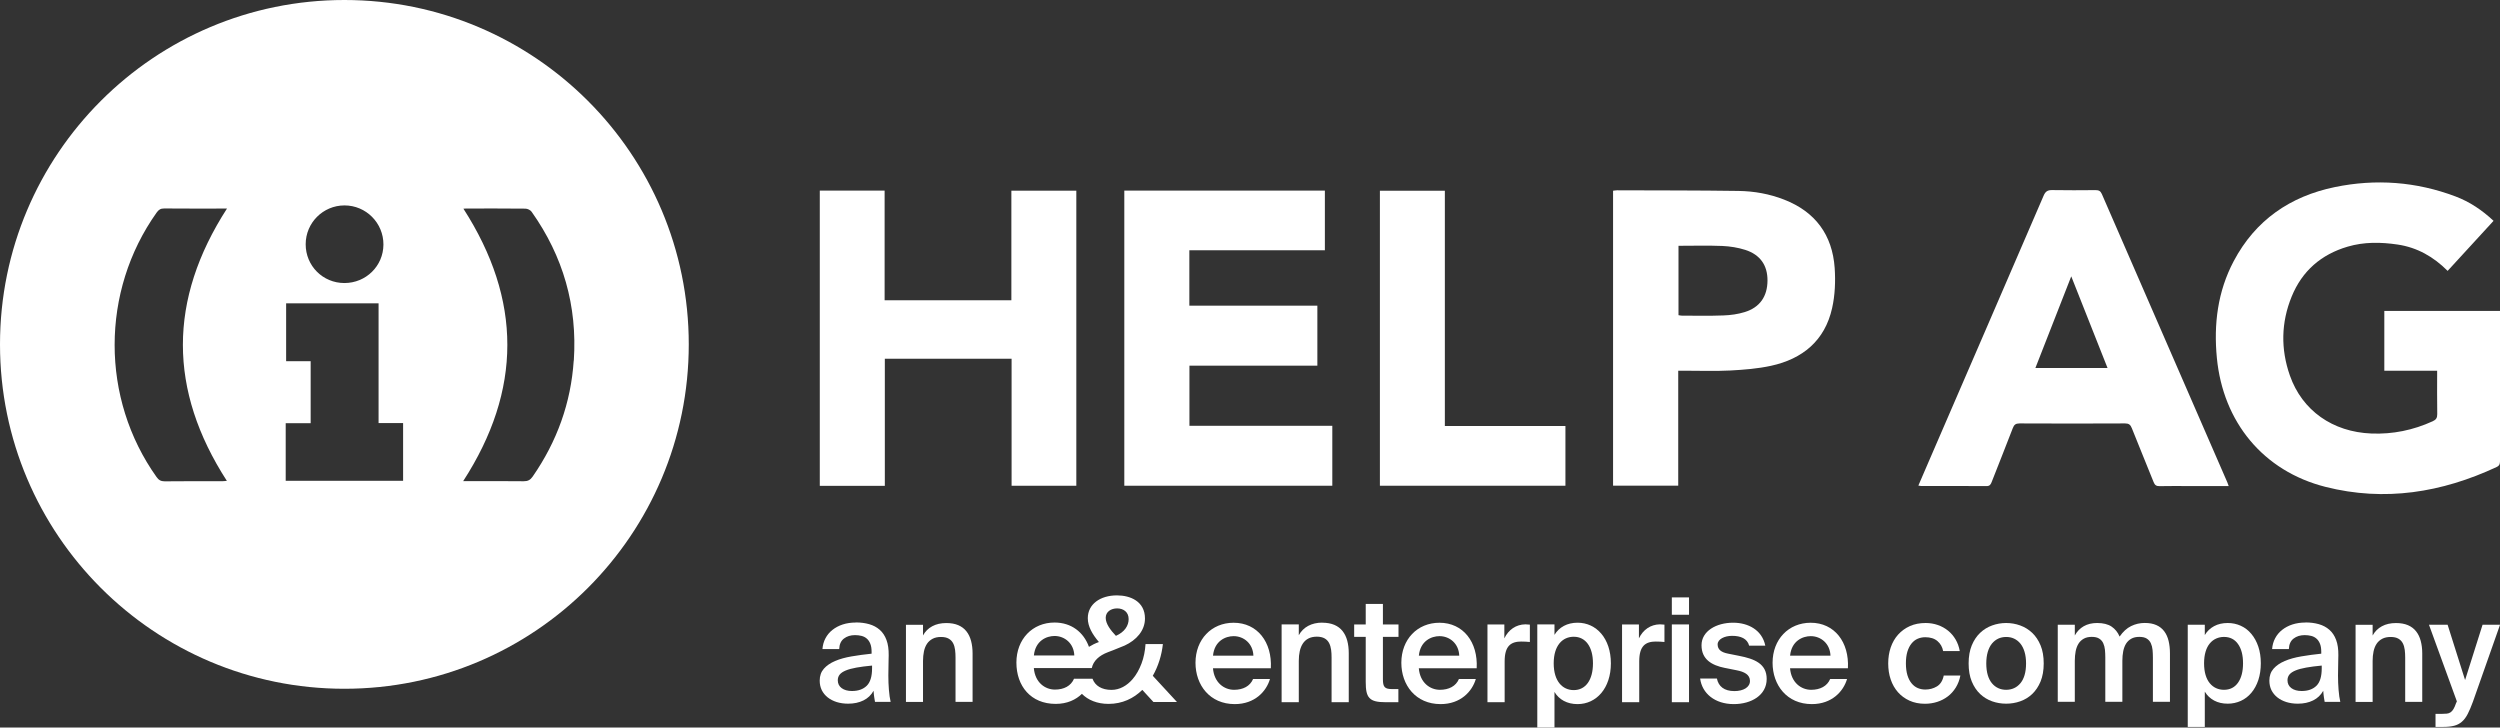
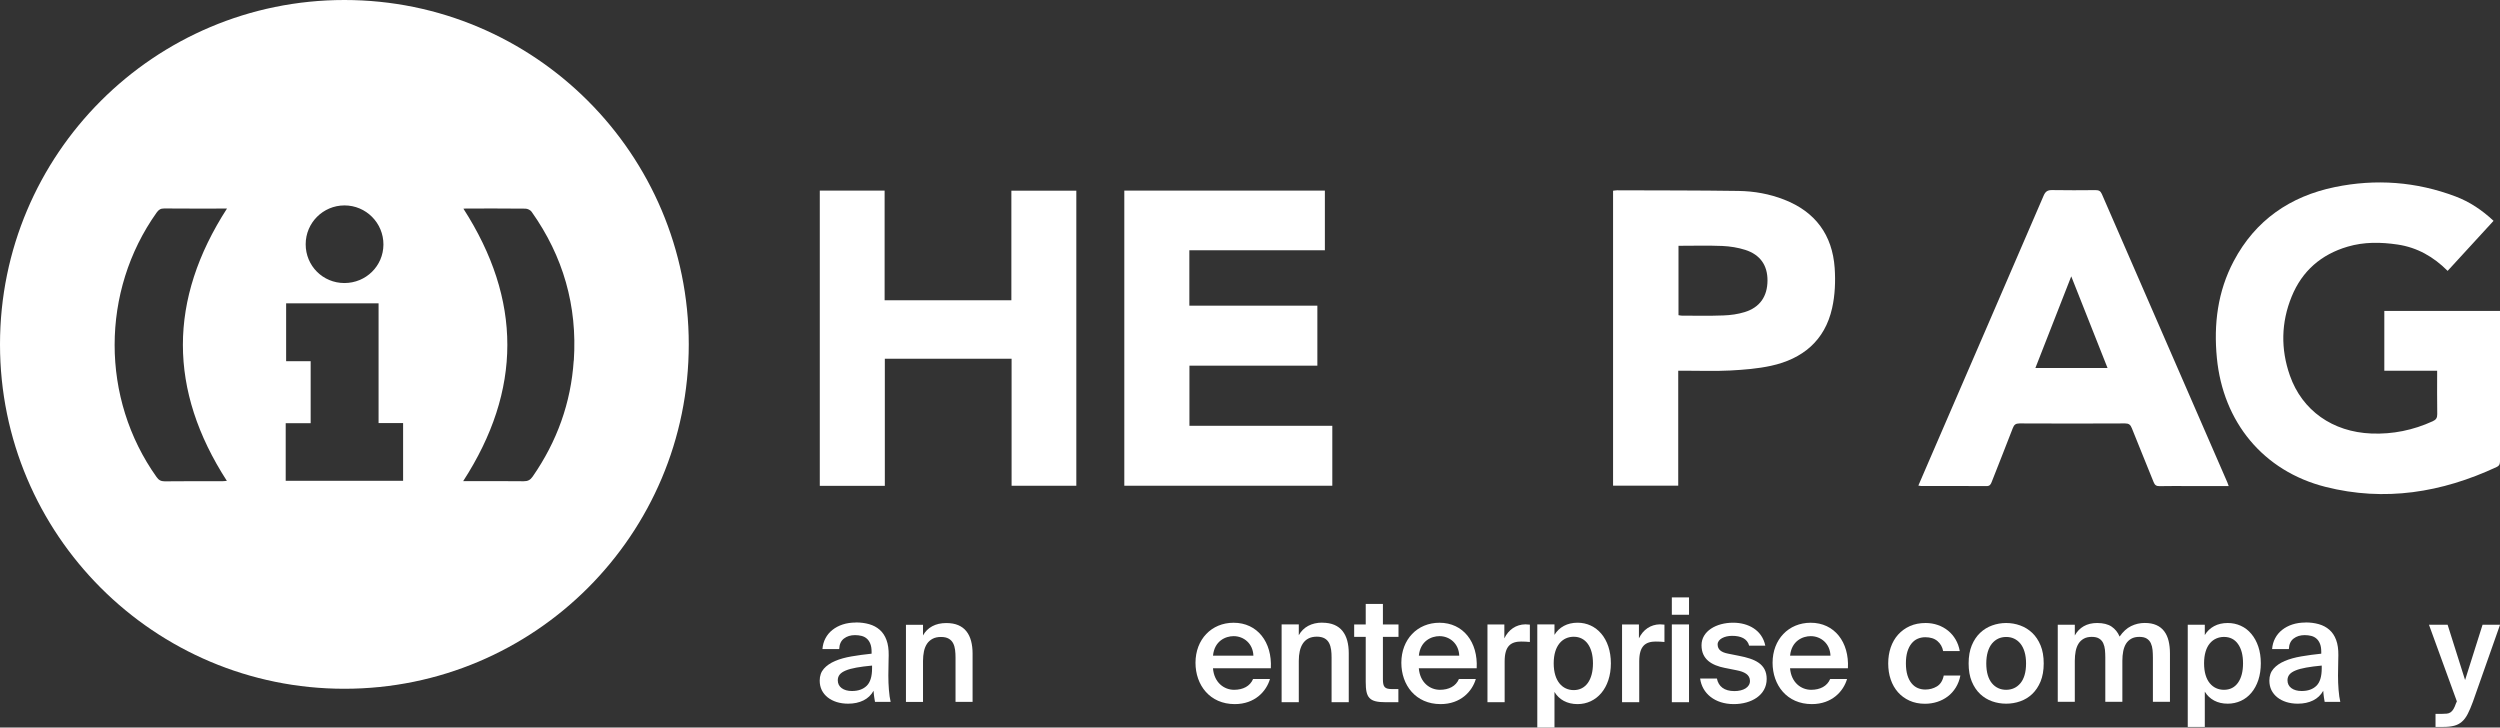
<svg xmlns="http://www.w3.org/2000/svg" id="Layer_2" viewBox="0 0 581.98 169.36">
  <rect x="0" y="0" width="581.98" height="169.36" fill="#333333" stroke="none" />
  <defs>
    <style>.cls-1{fill:#fff;stroke-width:0px;}</style>
  </defs>
  <g id="Layer_1-2">
    <g id="Layer_1-3">
      <g id="_715592560">
        <path class="cls-1" d="M567.33,86.3h-12.28v-13.91h26.93v1.34c0,11.1,0,22.21,0,33.31,0,.69.05,1.29-.79,1.68-12.77,5.96-26.07,8.11-39.84,4.62-14.51-3.68-23.84-15.11-25.28-30.01-.76-7.87.18-15.46,3.92-22.54,5.05-9.54,13.15-15.1,23.55-17.24,9.52-1.96,18.94-1.27,28.08,2.18,3.29,1.24,6.18,3.17,8.86,5.68-3.58,3.9-7.11,7.75-10.69,11.65-3.29-3.29-7.07-5.45-11.63-6.13-3.92-.58-7.83-.64-11.65.49-6.15,1.81-10.59,5.65-13.02,11.6-2.48,6.05-2.58,12.26-.42,18.41,2.86,8.15,9.96,13.13,18.96,13.49,4.99.2,9.75-.78,14.3-2.86.77-.35,1.05-.79,1.04-1.65-.06-3.31-.02-6.62-.02-10.1Z" />
        <path class="cls-1" d="M205.98,113.1h-15.14V44.37h15.09v25.53h29.51v-25.51h15.12v68.69h-15.07v-29.57h-29.51v29.59Z" />
        <path class="cls-1" d="M261.72,44.37h46.7v13.89h-31.55v12.89h29.8v13.97h-29.78v14h33.26v13.95h-48.42V44.37Z" />
        <path class="cls-1" d="M473.82,85.67h16.8c-2.81-7.1-5.58-14.09-8.45-21.34-2.85,7.29-5.58,14.27-8.35,21.34ZM518.81,113.15h-9.34c-2.24,0-4.48-.03-6.72.02-.76.02-1.13-.23-1.41-.95-1.67-4.19-3.41-8.35-5.07-12.55-.32-.8-.69-1.1-1.57-1.1-8.18.04-16.37.04-24.56,0-.9,0-1.28.3-1.58,1.1-1.6,4.17-3.26,8.32-4.89,12.48-.23.59-.43,1.02-1.23,1.01-5.08-.04-10.17-.02-15.25-.03-.16,0-.32-.05-.61-.09.88-2.03,1.72-4,2.57-5.96,8.87-20.51,17.75-41.01,26.59-61.53.43-1,.95-1.32,2-1.3,3.36.06,6.72.04,10.08.01.73,0,1.15.17,1.47.9,9.72,22.39,19.47,44.76,29.22,67.14.08.19.14.39.31.84Z" />
        <path class="cls-1" d="M390.74,73.37c.29.04.54.11.79.11,3.23,0,6.46.08,9.68-.05,1.66-.06,3.36-.29,4.94-.78,3.54-1.09,5.29-3.65,5.31-7.34.02-3.52-1.68-6.02-5.18-7.14-1.7-.54-3.53-.83-5.31-.91-3.38-.14-6.77-.04-10.23-.04v16.14ZM375.51,113.06V44.4c.33-.04.63-.1.92-.1,9.43.04,18.87.01,28.3.15,3.62.05,7.2.69,10.6,2.02,7.27,2.83,11.23,8.22,11.77,15.92.21,3.1.08,6.33-.6,9.35-1.69,7.56-6.87,11.82-14.24,13.42-3.09.67-6.3.92-9.47,1.09-3.52.18-7.06.05-10.59.05h-1.52v26.76h-15.17Z" />
-         <path class="cls-1" d="M336.35,99.17h28.07v13.9h-43.19V44.4h15.12v54.76Z" />
        <path class="cls-1" d="M133.56,83.92c-.65,9.89-3.91,18.87-9.55,27.01-.55.8-1.13,1.11-2.11,1.1-4.26-.06-8.53-.02-12.79-.02h-1.29c13.71-21.18,13.7-42.22.06-63.43.22-.01.46-.04.71-.04,4.57,0,9.13-.02,13.7.03.5,0,1.18.32,1.46.72,7.36,10.38,10.67,21.93,9.83,34.64ZM93.83,111.93h-27.32v-13.41h5.81v-14.44h-5.71v-13.46h21.52v27.87h5.71v13.44ZM52.8,111.94c-.32.02-.68.08-1.04.08-4.48,0-8.96-.02-13.43.03-.89,0-1.4-.31-1.89-1.01-13.01-18.27-13.01-43.22.02-61.55.47-.66.92-.97,1.77-.96,4.86.05,9.72.02,14.61.02-13.68,21.22-13.68,42.24-.03,63.39ZM80.18,47.82c5.03-.01,9.11,4.09,9.08,9.13-.03,4.98-4.07,8.95-9.1,8.94-5.02-.01-9.01-4.02-9-9.03,0-4.99,4.04-9.03,9.02-9.04ZM80.17,0C35.89,0,0,35.89,0,80.17s35.89,80.17,80.17,80.17,80.17-35.89,80.17-80.17S124.45,0,80.17,0Z" />
-         <path class="cls-1" d="M245.48,148.05c2.35,0,4.51,1.71,4.61,4.54h-9.41c.34-3.43,2.93-4.54,4.81-4.54ZM260.05,141.63c1.48,0,2.69.84,2.69,2.49,0,1.51-.91,2.99-2.96,3.9l-.03-.03c-1.21-1.28-2.35-2.76-2.35-4.17s1.24-2.19,2.66-2.19ZM268.35,157.34c1.31-2.29,2.09-4.88,2.36-7.4h-4.04c-.1,1.55-.4,3.13-.94,4.54-.53,1.38-1.2,2.61-2.08,3.63-1.31,1.51-2.99,2.49-4.91,2.49-2.27,0-3.82-.97-4.41-2.59h-4.31c-.71,1.68-2.36,2.52-4.44,2.52-2.29,0-4.64-1.65-4.91-5.01h13.49c.35-1.65,1.66-2.9,3.77-3.7,0,0,1.96-.72,3.9-1.55,2.69-1.24,4.71-3.46,4.71-6.29,0-4-3.43-5.38-6.52-5.38-3.9,0-6.79,2.05-6.79,5.31,0,1.92,1.04,3.73,2.59,5.55-.82.29-1.6.67-2.32,1.12-1.25-3.44-4.11-5.66-8.01-5.66-5.14,0-8.88,3.87-8.88,9.32s3.33,9.62,9.15,9.62c2.67,0,4.7-.97,6.1-2.34,1.43,1.45,3.57,2.34,6.19,2.34,3.23,0,5.85-1.28,7.87-3.26l2.59,2.82h5.48l-5.62-6.09Z" />
        <path class="cls-1" d="M291.78,152.63c-.1-2.83-2.25-4.54-4.6-4.54-1.88,0-4.47,1.11-4.8,4.54h9.41ZM287.28,160.58c2.08,0,3.73-.84,4.43-2.52h3.93c-.84,2.89-3.53,5.85-8.2,5.85-5.81,0-9.14-4.44-9.14-9.62,0-5.45,3.73-9.32,8.87-9.32,5.54,0,9,4.51,8.67,10.6h-13.47c.27,3.36,2.62,5.01,4.9,5.01Z" />
        <path class="cls-1" d="M307.83,144.96c4.37,0,6.15,2.83,6.15,7.13v11.37h-4v-10.4c0-2.46-.37-4.85-3.43-4.85s-4.2,2.36-4.2,5.62v9.63h-4v-18.11h4v2.52c1.04-1.88,2.96-2.93,5.48-2.93Z" />
        <path class="cls-1" d="M321.93,140.59v4.78h3.63v2.89h-3.63v9.86c0,1.85.44,2.29,2.15,2.29h1.45v3.06h-2.96c-3.86,0-4.64-1.04-4.64-4.74v-10.47h-2.69v-2.89h2.69v-4.78h4Z" />
        <path class="cls-1" d="M339.7,152.63c-.1-2.83-2.25-4.54-4.6-4.54-1.88,0-4.47,1.11-4.8,4.54h9.41ZM335.2,160.58c2.08,0,3.73-.84,4.43-2.52h3.93c-.84,2.89-3.53,5.85-8.2,5.85-5.81,0-9.14-4.44-9.14-9.62,0-5.45,3.73-9.32,8.87-9.32,5.54,0,9,4.51,8.67,10.6h-13.47c.27,3.36,2.62,5.01,4.9,5.01Z" />
        <path class="cls-1" d="M354.23,149.34c-2.52,0-3.96,1.01-3.96,4.64v9.49h-4v-18.1h3.93v3.23c.97-2.02,2.72-3.23,4.9-3.26.3,0,.74.03,1.04.07v4.04c-.67-.07-1.31-.1-1.92-.1Z" />
        <path class="cls-1" d="M370.83,154.42c0-3.8-1.68-6.19-4.47-6.19-2.62,0-4.67,2.02-4.67,6.19s2.05,6.23,4.67,6.23c2.79,0,4.47-2.39,4.47-6.23ZM361.87,147.79c1.07-1.78,2.96-2.83,5.37-2.83,4.4,0,7.76,3.67,7.76,9.46s-3.36,9.49-7.76,9.49c-2.42,0-4.3-1.04-5.37-2.83v8.28h-4v-24h4v2.42Z" />
        <path class="cls-1" d="M385.56,149.34c-2.52,0-3.96,1.01-3.96,4.64v9.49h-4v-18.1h3.93v3.23c.97-2.02,2.72-3.23,4.9-3.26.3,0,.74.03,1.04.07v4.04c-.67-.07-1.31-.1-1.92-.1Z" />
        <path class="cls-1" d="M393.19,163.47h-4v-18.11h4v18.11ZM393.19,143.11h-4v-4.04h4v4.04Z" />
        <path class="cls-1" d="M403.21,148.02c-1.75,0-3.36.77-3.36,1.99s.87,1.85,2.42,2.15l2.55.51c3.66.71,6.45,1.85,6.45,5.39,0,3.77-3.56,5.85-7.66,5.85-4.43,0-7.39-2.52-7.83-5.96h3.9c.37,1.85,1.71,2.93,4.07,2.93,2.08,0,3.63-.88,3.63-2.36s-1.34-2.15-3.12-2.49l-2.72-.54c-3.06-.61-5.44-1.99-5.44-5.28s3.43-5.25,7.36-5.25c3.53,0,6.75,1.72,7.49,5.35h-3.76c-.44-1.65-1.95-2.29-3.96-2.29Z" />
        <path class="cls-1" d="M426.12,152.63c-.1-2.83-2.25-4.54-4.6-4.54-1.88,0-4.47,1.11-4.8,4.54h9.41ZM421.62,160.58c2.08,0,3.73-.84,4.43-2.52h3.93c-.84,2.89-3.53,5.85-8.2,5.85-5.81,0-9.14-4.44-9.14-9.62,0-5.45,3.73-9.32,8.87-9.32,5.54,0,9,4.51,8.67,10.6h-13.47c.27,3.36,2.62,5.01,4.9,5.01Z" />
        <path class="cls-1" d="M203.01,154.94c-1.42.13-2.64.29-3.64.47s-1.82.4-2.47.67c-.65.27-1.12.58-1.42.95-.3.37-.45.81-.45,1.32,0,.78.3,1.39.9,1.84.6.44,1.4.67,2.4.67,1.47,0,2.61-.41,3.44-1.22.82-.81,1.24-2.16,1.24-4.05v-.63ZM199.24,144.9c1.11,0,2.14.13,3.09.4.95.27,1.76.7,2.45,1.3.69.6,1.22,1.39,1.58,2.37.37.98.54,2.18.52,3.6,0,.22,0,.52-.02.88-.01.37-.02.76-.02,1.18s0,.86-.02,1.32c-.01.46-.02.89-.02,1.29,0,1.13.04,2.25.13,3.35.09,1.1.22,2.03.4,2.79h-3.64c-.07-.38-.13-.75-.18-1.1-.06-.36-.11-.84-.15-1.47-.56,1-1.35,1.75-2.37,2.25-1.02.5-2.2.75-3.54.75-.98,0-1.87-.13-2.68-.38-.81-.26-1.51-.62-2.1-1.09-.59-.47-1.04-1.03-1.37-1.68-.32-.66-.48-1.4-.48-2.22,0-1.11.32-2.03.97-2.77.64-.73,1.52-1.33,2.62-1.8,1.1-.47,2.38-.82,3.84-1.07,1.46-.25,3.01-.46,4.65-.63v-.43c0-.76-.1-1.38-.3-1.88-.2-.5-.47-.9-.82-1.2-.34-.3-.75-.51-1.22-.63-.47-.12-.98-.18-1.53-.18-1.02,0-1.88.27-2.57.8s-1.06,1.35-1.1,2.44h-3.9c.07-.91.3-1.75.7-2.5.4-.76.94-1.41,1.62-1.95.68-.54,1.48-.97,2.4-1.27.92-.3,1.94-.45,3.05-.45Z" />
        <path class="cls-1" d="M214.86,147.94c.51-.94,1.23-1.65,2.15-2.15.92-.5,2.02-.75,3.29-.75,1.09,0,2.02.17,2.79.5.77.33,1.4.81,1.89,1.43.49.62.85,1.37,1.08,2.24.23.87.35,1.83.35,2.9v11.28h-3.97v-10.31c0-.6-.03-1.19-.1-1.77-.07-.58-.22-1.1-.45-1.55-.23-.46-.58-.82-1.03-1.08-.46-.27-1.06-.4-1.82-.4s-1.4.14-1.93.42c-.53.28-.97.66-1.3,1.15-.33.49-.57,1.08-.72,1.77-.14.69-.22,1.44-.22,2.24v9.54h-3.97v-17.95h3.97v2.5Z" />
        <path class="cls-1" d="M448.28,145.03c1,0,1.95.16,2.84.47.89.31,1.68.75,2.38,1.32.7.57,1.28,1.25,1.75,2.05.47.8.79,1.7.97,2.7h-3.87c-.18-.96-.62-1.73-1.32-2.33-.7-.6-1.65-.9-2.85-.9-.62,0-1.21.12-1.75.35-.54.23-1.02.6-1.43,1.1-.41.5-.73,1.13-.97,1.89-.23.76-.35,1.67-.35,2.74s.12,1.98.35,2.75c.23.77.56,1.4.97,1.9.41.5.89.87,1.43,1.1.55.23,1.13.35,1.75.35,1,0,1.91-.24,2.72-.73.81-.49,1.34-1.33,1.59-2.53h3.87c-.2,1.04-.56,1.98-1.07,2.8-.51.82-1.13,1.51-1.87,2.07-.74.56-1.56.98-2.47,1.27-.91.29-1.86.43-2.84.43-1.33,0-2.53-.24-3.59-.72-1.06-.48-1.95-1.13-2.69-1.97-.73-.83-1.3-1.82-1.69-2.97-.39-1.14-.58-2.39-.58-3.72s.19-2.57.58-3.72c.39-1.14.96-2.14,1.72-2.99.76-.84,1.67-1.51,2.74-1.99,1.07-.48,2.29-.72,3.67-.72Z" />
        <path class="cls-1" d="M467.02,160.58c.67,0,1.28-.13,1.83-.38.56-.25,1.04-.63,1.47-1.13.42-.5.75-1.13.98-1.9.23-.77.35-1.67.35-2.72s-.12-1.92-.35-2.7c-.23-.78-.56-1.42-.98-1.94-.42-.51-.91-.89-1.47-1.15-.55-.26-1.17-.38-1.83-.38s-1.28.13-1.83.38c-.56.26-1.04.64-1.47,1.15-.42.51-.75,1.16-.98,1.94-.23.78-.35,1.68-.35,2.7s.12,1.95.35,2.72c.23.77.56,1.4.98,1.9.42.5.91.88,1.47,1.13.55.26,1.17.38,1.83.38ZM467.02,145.03c1.13,0,2.22.19,3.27.57,1.05.38,1.97.95,2.79,1.72.81.77,1.46,1.74,1.95,2.92.49,1.18.73,2.58.73,4.2s-.25,3.03-.73,4.2c-.49,1.18-1.14,2.15-1.95,2.92-.81.77-1.74,1.33-2.79,1.7-1.04.37-2.13.55-3.27.55s-2.22-.18-3.27-.55c-1.04-.37-1.97-.93-2.79-1.7-.81-.77-1.46-1.74-1.95-2.92-.49-1.18-.73-2.58-.73-4.2s.25-3.03.73-4.2c.49-1.18,1.14-2.15,1.95-2.92.81-.77,1.74-1.34,2.79-1.72,1.05-.38,2.14-.57,3.27-.57Z" />
        <path class="cls-1" d="M483,163.38h-3.97v-17.95h3.97v2.5c.51-.94,1.21-1.65,2.08-2.15.88-.5,1.92-.75,3.12-.75,1.4,0,2.52.28,3.35.83.83.56,1.46,1.33,1.88,2.33.78-1.13,1.67-1.95,2.67-2.44,1-.49,2.06-.73,3.17-.73s1.97.17,2.72.5c.75.33,1.35.81,1.82,1.43.47.62.81,1.37,1.02,2.24.21.87.32,1.83.32,2.9v11.28h-3.97v-10.31c0-.6-.03-1.19-.08-1.77-.06-.58-.19-1.09-.4-1.55-.21-.46-.53-.82-.95-1.08-.42-.27-1-.4-1.74-.4s-1.35.14-1.85.42c-.5.28-.91.66-1.22,1.15-.31.49-.53,1.08-.67,1.77-.13.69-.2,1.43-.2,2.23v9.54h-3.97v-10.31c0-.6-.03-1.19-.08-1.77-.06-.58-.19-1.09-.4-1.55-.21-.46-.53-.82-.95-1.08-.42-.27-1-.4-1.73-.4s-1.35.14-1.85.42c-.5.28-.91.66-1.22,1.15-.31.49-.53,1.08-.67,1.77-.13.69-.2,1.43-.2,2.23v9.54Z" />
        <path class="cls-1" d="M513.09,154.41c0,1.04.12,1.95.35,2.72.23.77.56,1.41.98,1.92.42.51.92.9,1.48,1.15.57.26,1.17.38,1.82.38,1.4,0,2.49-.55,3.27-1.65.78-1.1,1.17-2.61,1.17-4.52s-.39-3.39-1.17-4.49c-.78-1.1-1.87-1.65-3.27-1.65-.65,0-1.25.13-1.82.38-.57.26-1.06.63-1.48,1.14-.42.5-.75,1.14-.98,1.92-.23.78-.35,1.68-.35,2.7ZM513.26,145.43v2.4c.53-.89,1.26-1.58,2.17-2.07.91-.49,1.97-.73,3.17-.73,1.09,0,2.11.22,3.05.65.95.43,1.76,1.06,2.45,1.89.69.82,1.23,1.81,1.62,2.97.39,1.16.58,2.45.58,3.87s-.2,2.75-.58,3.9c-.39,1.16-.93,2.15-1.62,2.97-.69.82-1.51,1.45-2.45,1.88-.95.43-1.96.65-3.05.65-1.2,0-2.26-.24-3.17-.73-.91-.49-1.64-1.18-2.17-2.07v8.21h-3.97v-23.79h3.97Z" />
        <path class="cls-1" d="M540.48,154.94c-1.42.13-2.63.29-3.63.47-1,.18-1.83.4-2.47.67-.65.27-1.12.58-1.42.95-.3.37-.45.81-.45,1.32,0,.78.3,1.39.9,1.84.6.44,1.4.67,2.4.67,1.47,0,2.61-.41,3.44-1.22.82-.81,1.23-2.16,1.23-4.05v-.63ZM536.71,144.9c1.11,0,2.14.13,3.09.4.95.27,1.76.7,2.45,1.3.69.6,1.22,1.39,1.58,2.37.37.98.54,2.18.52,3.6,0,.22,0,.52-.02.88-.01.37-.02.76-.02,1.18s0,.86-.02,1.32c-.01.46-.02.89-.02,1.29,0,1.13.04,2.25.13,3.35.09,1.1.22,2.03.4,2.79h-3.64c-.07-.38-.13-.75-.18-1.1s-.11-.84-.15-1.47c-.56,1-1.35,1.75-2.37,2.25-1.02.5-2.2.75-3.54.75-.98,0-1.87-.13-2.68-.38-.81-.26-1.51-.62-2.1-1.09-.59-.47-1.04-1.03-1.37-1.68-.32-.66-.48-1.4-.48-2.22,0-1.11.32-2.03.97-2.77s1.52-1.33,2.62-1.8c1.1-.47,2.38-.82,3.84-1.07,1.46-.25,3.01-.46,4.65-.63v-.43c0-.76-.1-1.38-.3-1.88-.2-.5-.47-.9-.82-1.2-.34-.3-.75-.51-1.22-.63-.47-.12-.98-.18-1.53-.18-1.02,0-1.88.27-2.57.8-.69.53-1.06,1.35-1.1,2.44h-3.9c.07-.91.3-1.75.7-2.5.4-.76.94-1.41,1.62-1.95.68-.54,1.48-.97,2.4-1.27.92-.3,1.94-.45,3.05-.45Z" />
-         <path class="cls-1" d="M552.33,147.94c.51-.94,1.23-1.65,2.15-2.15.92-.5,2.02-.75,3.29-.75,1.09,0,2.02.17,2.79.5.77.33,1.4.81,1.89,1.43.49.62.85,1.37,1.08,2.24.23.87.35,1.83.35,2.9v11.28h-3.97v-10.31c0-.6-.03-1.19-.1-1.77-.07-.58-.22-1.1-.45-1.55-.23-.46-.58-.82-1.03-1.08-.46-.27-1.06-.4-1.82-.4s-1.4.14-1.94.42c-.53.28-.97.66-1.3,1.15-.33.49-.57,1.08-.72,1.77-.15.69-.22,1.44-.22,2.24v9.54h-3.97v-17.95h3.97v2.5Z" />
        <path class="cls-1" d="M566.97,169.22v-3.04h1.5c.42,0,.79-.02,1.12-.05.32-.03.61-.13.87-.3.26-.17.48-.42.68-.75s.4-.79.6-1.37l.2-.43-6.5-17.85h4.34l4.07,12.88,4.07-12.88h4.07l-6.31,17.91c-.42,1.16-.83,2.11-1.22,2.87-.39.76-.84,1.36-1.35,1.8-.51.45-1.11.76-1.8.94-.69.18-1.53.27-2.54.27h-1.8Z" />
      </g>
    </g>
  </g>
</svg>